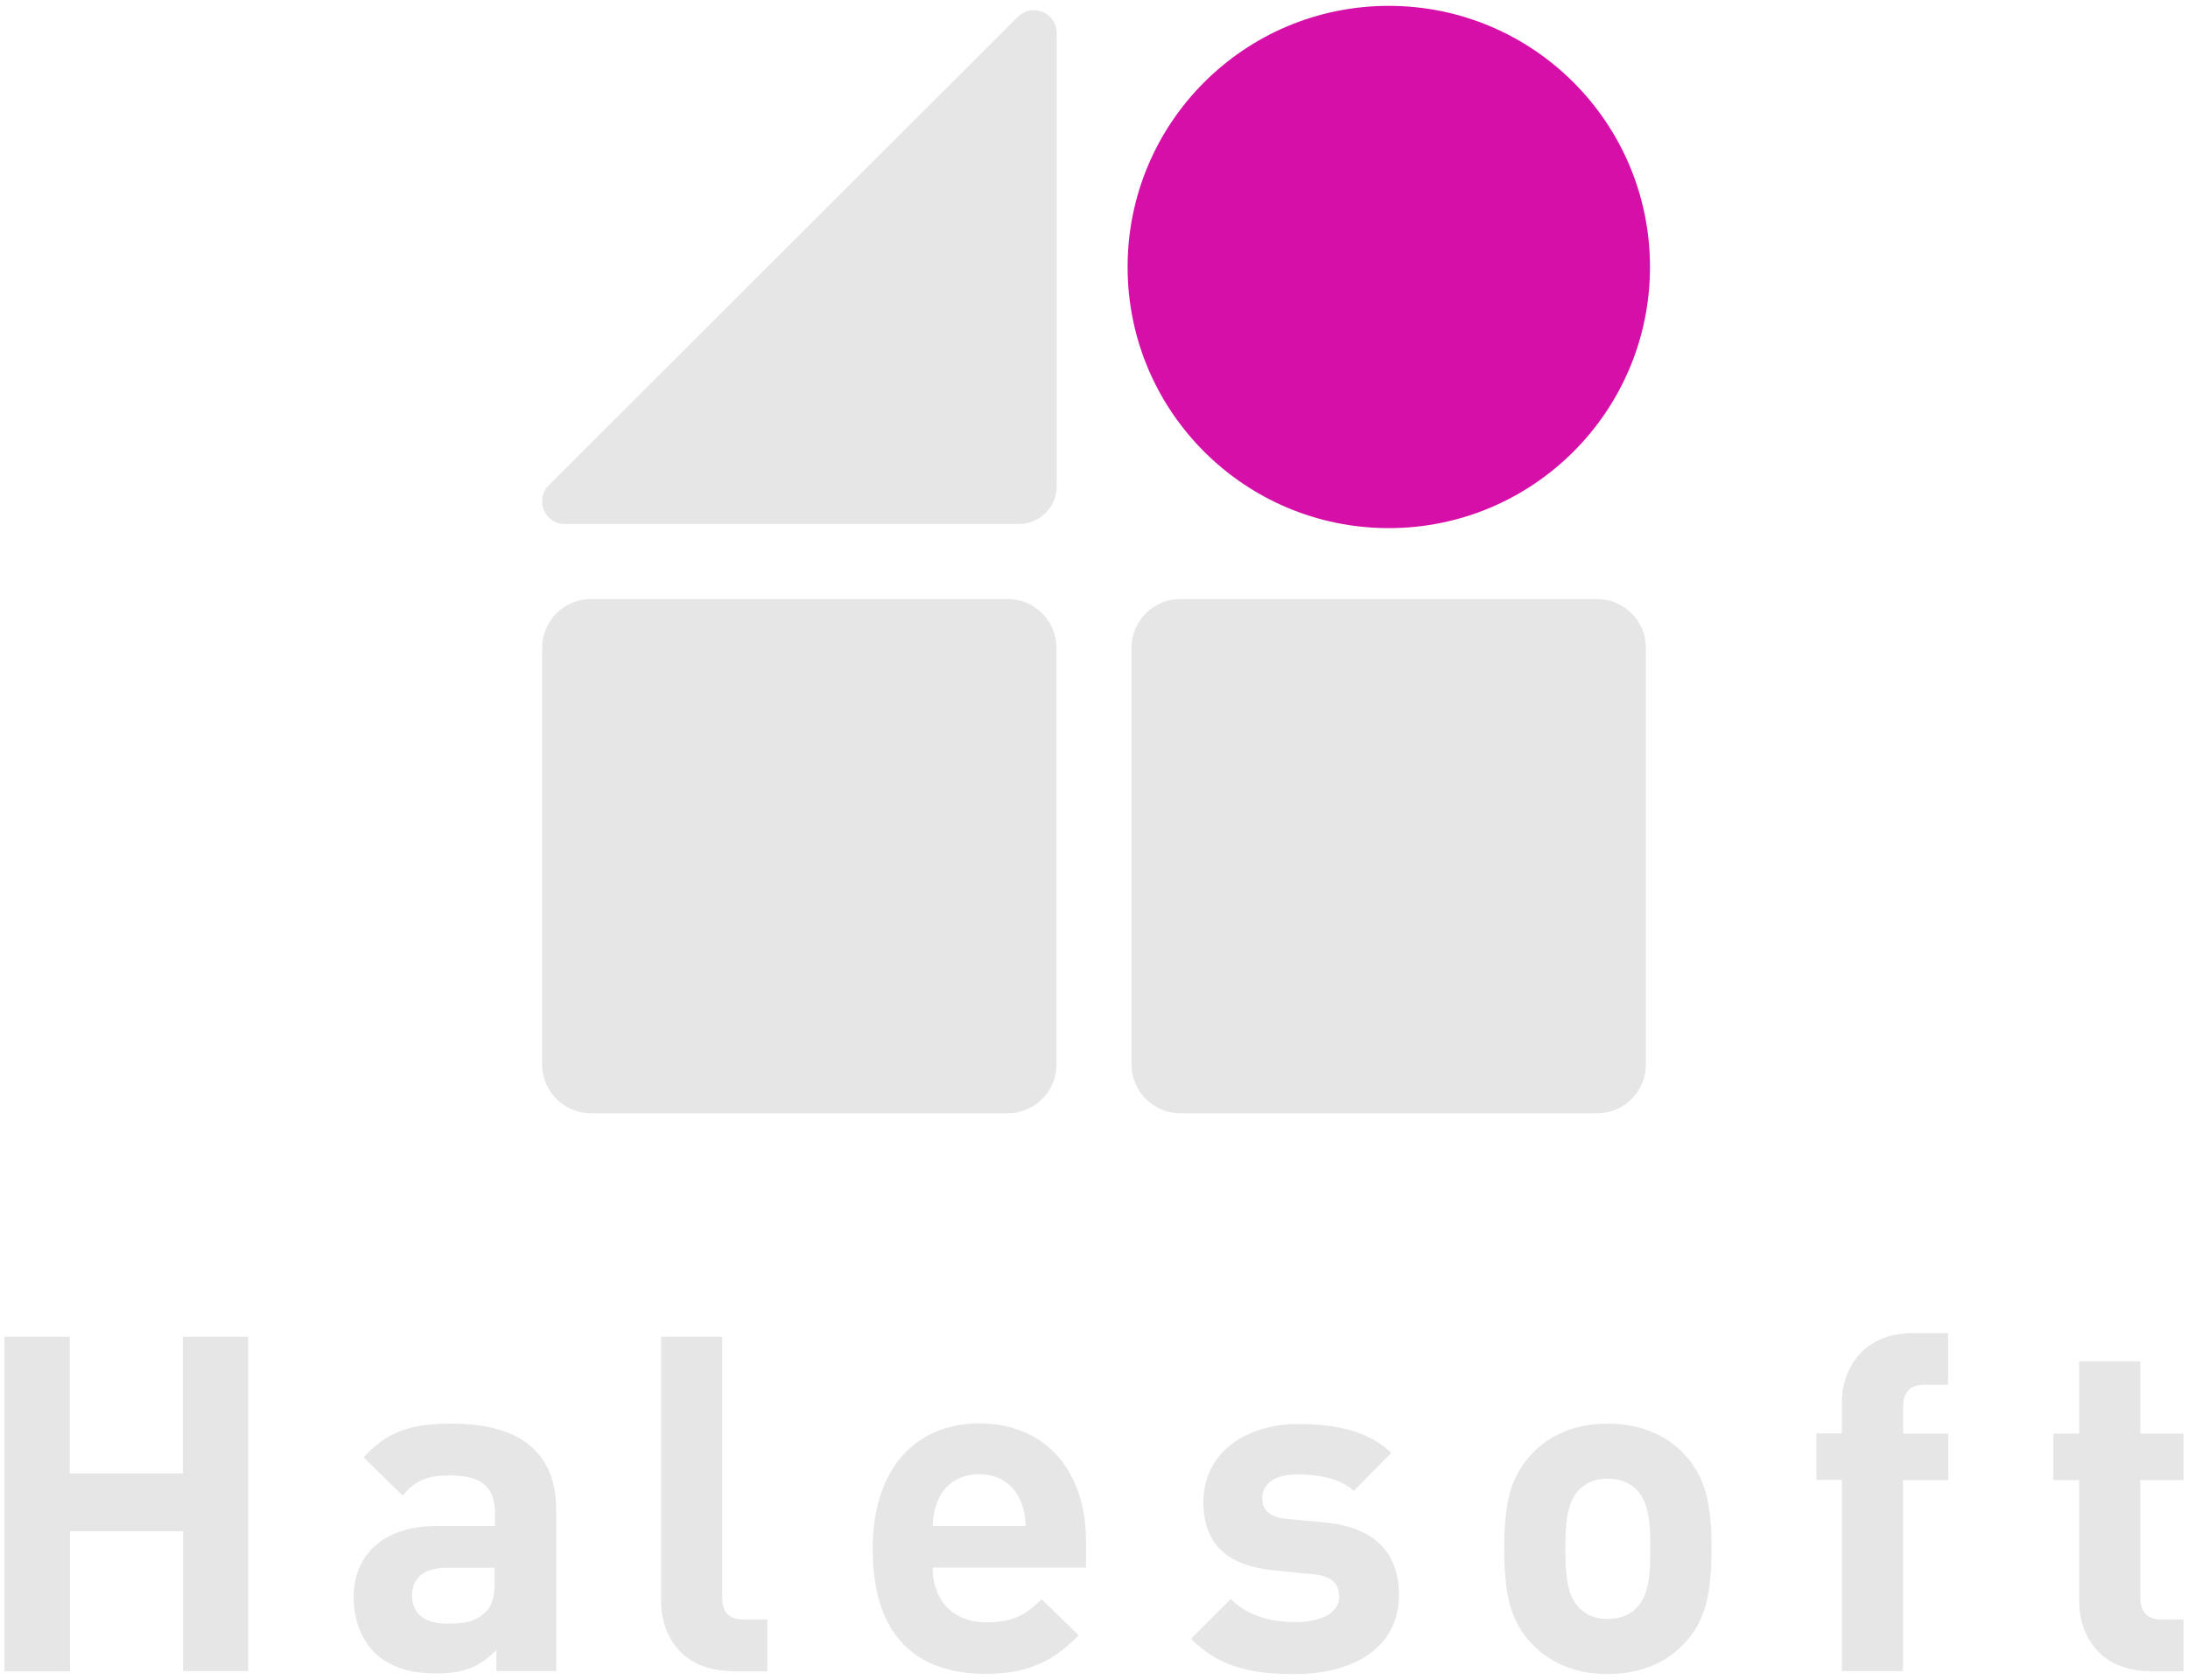
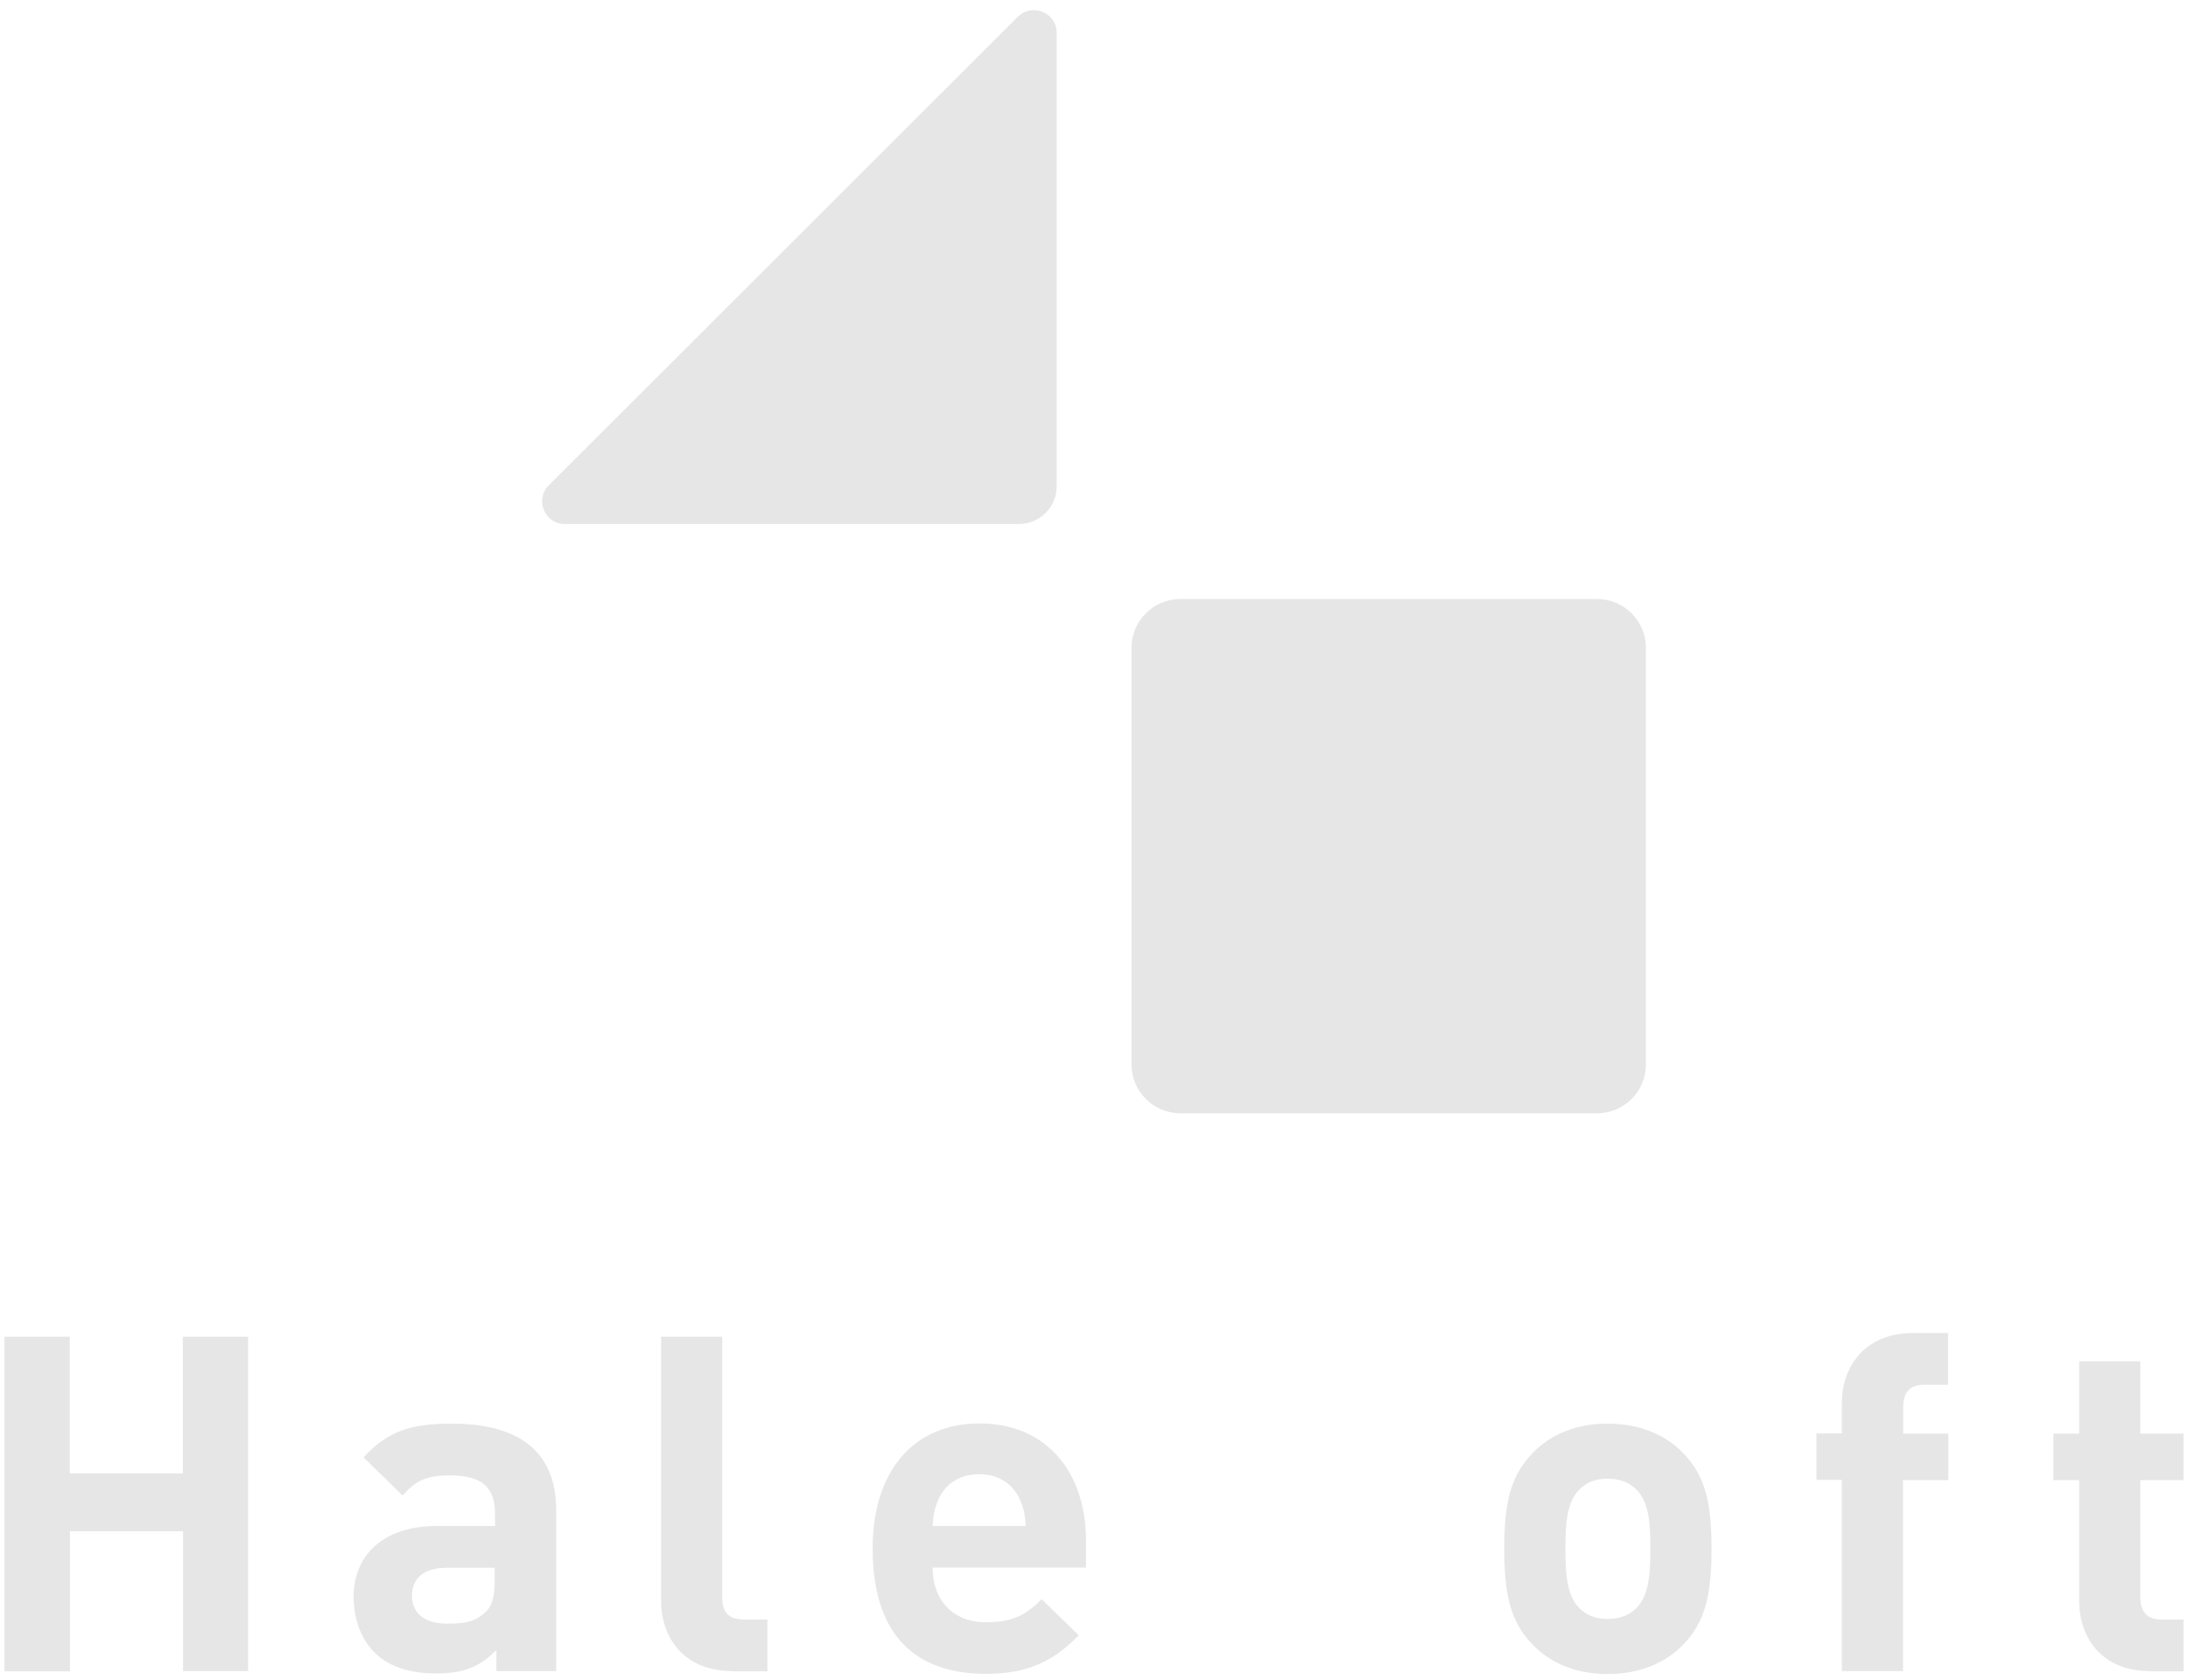
<svg xmlns="http://www.w3.org/2000/svg" version="1.1" id="レイヤー_1" x="0px" y="0px" width="112px" height="86px" viewBox="0 0 112 86" style="enable-background:new 0 0 112 86;" xml:space="preserve">
  <style type="text/css">
	.st0{fill:#E6E6E6;}
	.st1{fill:#D60FA8;}
</style>
  <g>
-     <path class="st0" d="M51.58,57H30.25c-1.38,0-2.5-1.12-2.5-2.5V33.17c0-1.38,1.12-2.5,2.5-2.5h21.33c1.38,0,2.5,1.12,2.5,2.5V54.5   C54.08,55.89,52.96,57,51.58,57z" />
    <path class="st0" d="M81.75,57H60.42c-1.38,0-2.5-1.12-2.5-2.5V33.17c0-1.38,1.12-2.5,2.5-2.5h21.33c1.38,0,2.5,1.12,2.5,2.5V54.5   C84.25,55.89,83.13,57,81.75,57z" />
    <path class="st0" d="M52.15,26.83H28.91c-1.05,0-1.56-1.29-0.79-2.01L52.1,0.86c0.74-0.73,1.99-0.21,1.99,0.83V24.9   C54.09,25.97,53.22,26.83,52.15,26.83z" />
-     <circle class="st1" cx="71.09" cy="13.67" r="13.37" />
    <path class="st0" d="M9.37,85.56V78.4H3.58v7.17H0.23V68.44h3.34v7h5.79v-7h3.34v17.12H9.37z" />
    <path class="st0" d="M25.41,85.56v-1.08c-0.84,0.84-1.63,1.2-3.08,1.2c-1.42,0-2.45-0.36-3.2-1.11c-0.67-0.7-1.03-1.71-1.03-2.81   c0-2,1.37-3.63,4.28-3.63h2.96v-0.62c0-1.37-0.67-1.97-2.33-1.97c-1.2,0-1.76,0.29-2.4,1.03l-2-1.95c1.23-1.35,2.43-1.73,4.52-1.73   c3.51,0,5.34,1.49,5.34,4.42v8.25H25.41z M25.33,80.27h-2.48c-1.13,0-1.76,0.53-1.76,1.42c0,0.87,0.58,1.44,1.8,1.44   c0.87,0,1.42-0.07,1.97-0.6c0.34-0.31,0.46-0.82,0.46-1.59V80.27z" />
    <path class="st0" d="M37.5,85.56c-2.57,0-3.66-1.8-3.66-3.58V68.44h3.13v13.35c0,0.74,0.31,1.13,1.11,1.13h1.2v2.65H37.5z" />
    <path class="st0" d="M47.74,80.27c0,1.61,0.99,2.79,2.74,2.79c1.37,0,2.04-0.38,2.84-1.18l1.9,1.85c-1.27,1.27-2.5,1.97-4.76,1.97   c-2.96,0-5.79-1.35-5.79-6.42c0-4.09,2.21-6.4,5.46-6.4c3.49,0,5.46,2.55,5.46,5.99v1.39H47.74z M52.21,76.78   c-0.34-0.75-1.03-1.3-2.09-1.3s-1.76,0.55-2.09,1.3c-0.19,0.46-0.26,0.79-0.29,1.35h4.76C52.48,77.58,52.41,77.24,52.21,76.78z" />
-     <path class="st0" d="M66.3,85.71c-1.97,0-3.75-0.22-5.34-1.8l2.04-2.04c1.03,1.03,2.38,1.18,3.34,1.18c1.08,0,2.21-0.36,2.21-1.3   c0-0.62-0.34-1.06-1.32-1.15l-1.97-0.19c-2.26-0.22-3.66-1.2-3.66-3.51c0-2.6,2.28-3.99,4.83-3.99c1.95,0,3.58,0.34,4.79,1.47   l-1.92,1.95c-0.72-0.65-1.83-0.84-2.91-0.84c-1.25,0-1.78,0.58-1.78,1.2c0,0.46,0.19,0.99,1.3,1.08l1.97,0.19   c2.48,0.24,3.73,1.56,3.73,3.68C71.62,84.38,69.26,85.71,66.3,85.71z" />
-     <path class="st0" d="M86.19,84.17c-0.77,0.82-2.04,1.54-3.9,1.54s-3.1-0.72-3.87-1.54c-1.13-1.18-1.42-2.6-1.42-4.88   c0-2.26,0.29-3.68,1.42-4.86c0.77-0.82,2.02-1.54,3.87-1.54s3.13,0.72,3.9,1.54c1.13,1.18,1.42,2.6,1.42,4.86   C87.61,81.57,87.32,82.99,86.19,84.17z M83.76,76.26c-0.36-0.36-0.84-0.55-1.47-0.55s-1.08,0.19-1.44,0.55   c-0.65,0.65-0.72,1.73-0.72,3.03c0,1.3,0.07,2.4,0.72,3.05c0.36,0.36,0.82,0.55,1.44,0.55s1.11-0.19,1.47-0.55   c0.65-0.65,0.72-1.76,0.72-3.05C84.48,77.99,84.41,76.9,83.76,76.26z" />
+     <path class="st0" d="M86.19,84.17c-0.77,0.82-2.04,1.54-3.9,1.54s-3.1-0.72-3.87-1.54c-1.13-1.18-1.42-2.6-1.42-4.88   c0-2.26,0.29-3.68,1.42-4.86c0.77-0.82,2.02-1.54,3.87-1.54s3.13,0.72,3.9,1.54c1.13,1.18,1.42,2.6,1.42,4.86   C87.61,81.57,87.32,82.99,86.19,84.17z M83.76,76.26c-0.36-0.36-0.84-0.55-1.47-0.55s-1.08,0.19-1.44,0.55   c-0.65,0.65-0.72,1.73-0.72,3.03c0,1.3,0.07,2.4,0.72,3.05c0.36,0.36,0.82,0.55,1.44,0.55s1.11-0.19,1.47-0.55   c0.65-0.65,0.72-1.76,0.72-3.05C84.48,77.99,84.41,76.9,83.76,76.26" />
    <path class="st0" d="M97.41,75.77v9.79h-3.13v-9.79h-1.3v-2.38h1.3v-1.56c0-1.78,1.11-3.58,3.66-3.58h1.78v2.65H98.5   c-0.75,0-1.08,0.41-1.08,1.13v1.37h2.31v2.38H97.41z" />
    <path class="st0" d="M110.06,85.56c-2.55,0-3.63-1.8-3.63-3.58v-6.2h-1.32v-2.38h1.32v-3.7h3.13v3.7h2.21v2.38h-2.21v6.01   c0,0.72,0.34,1.13,1.08,1.13h1.13v2.65H110.06z" />
  </g>
</svg>